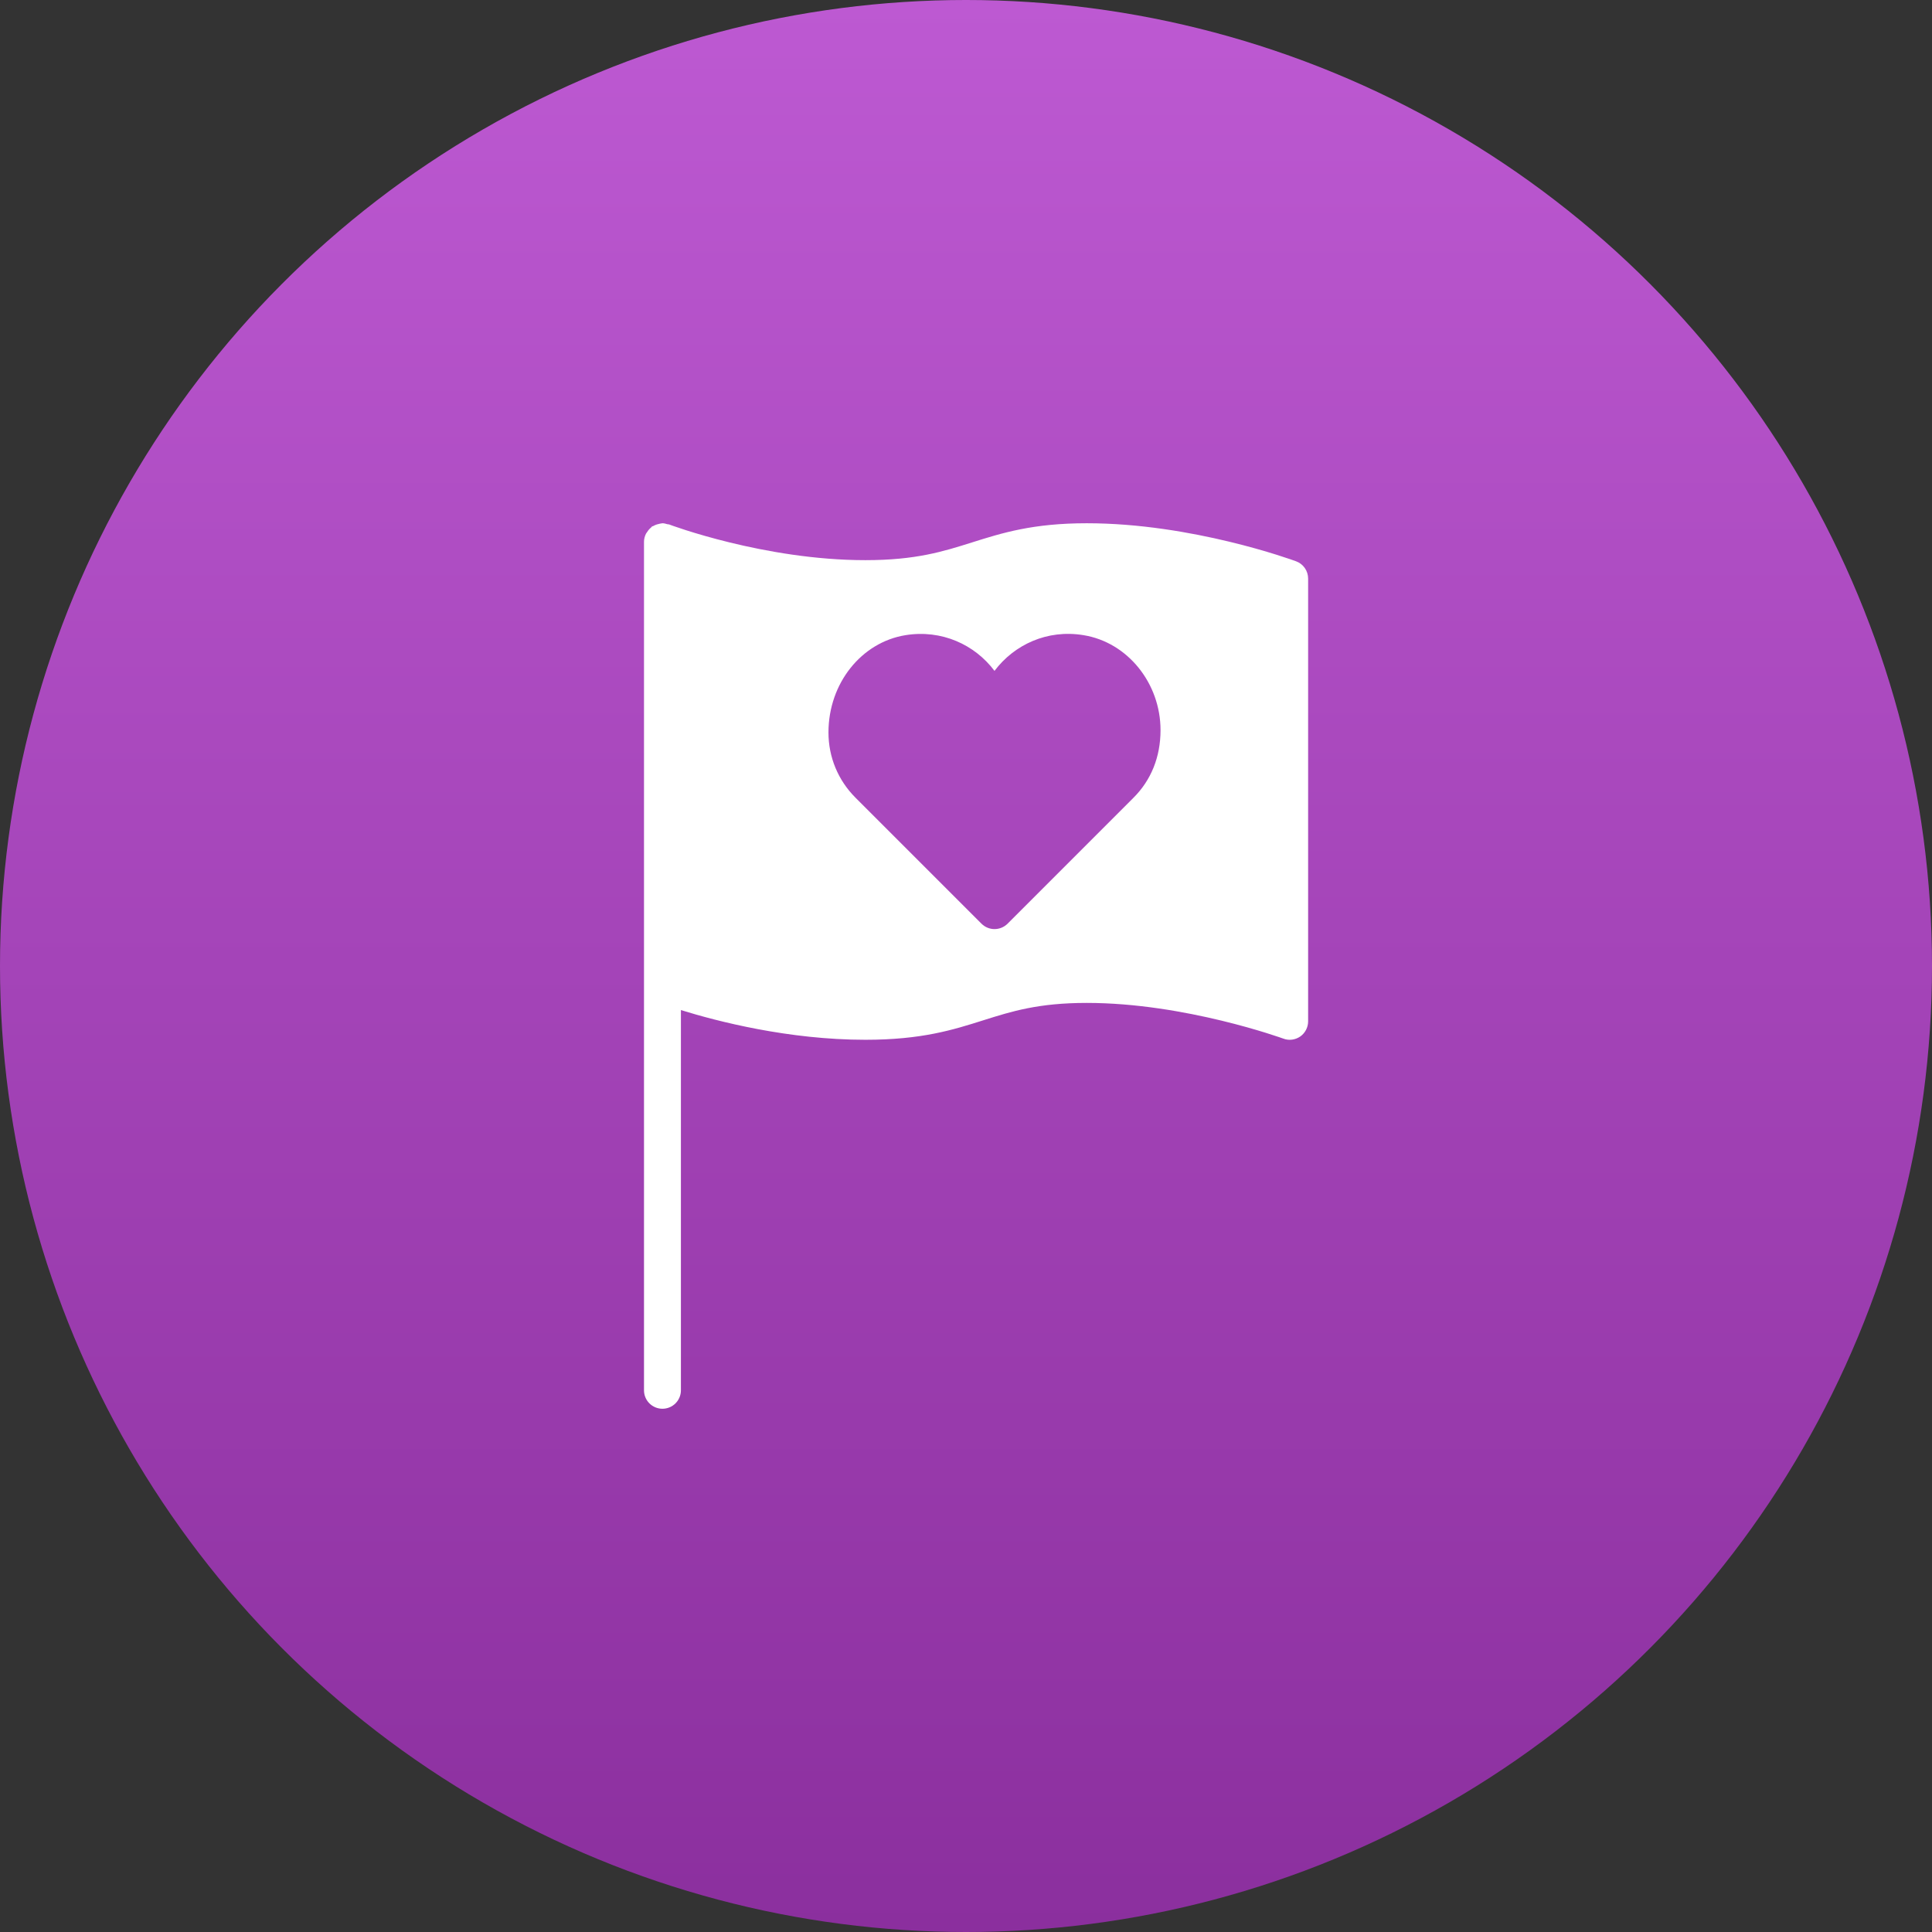
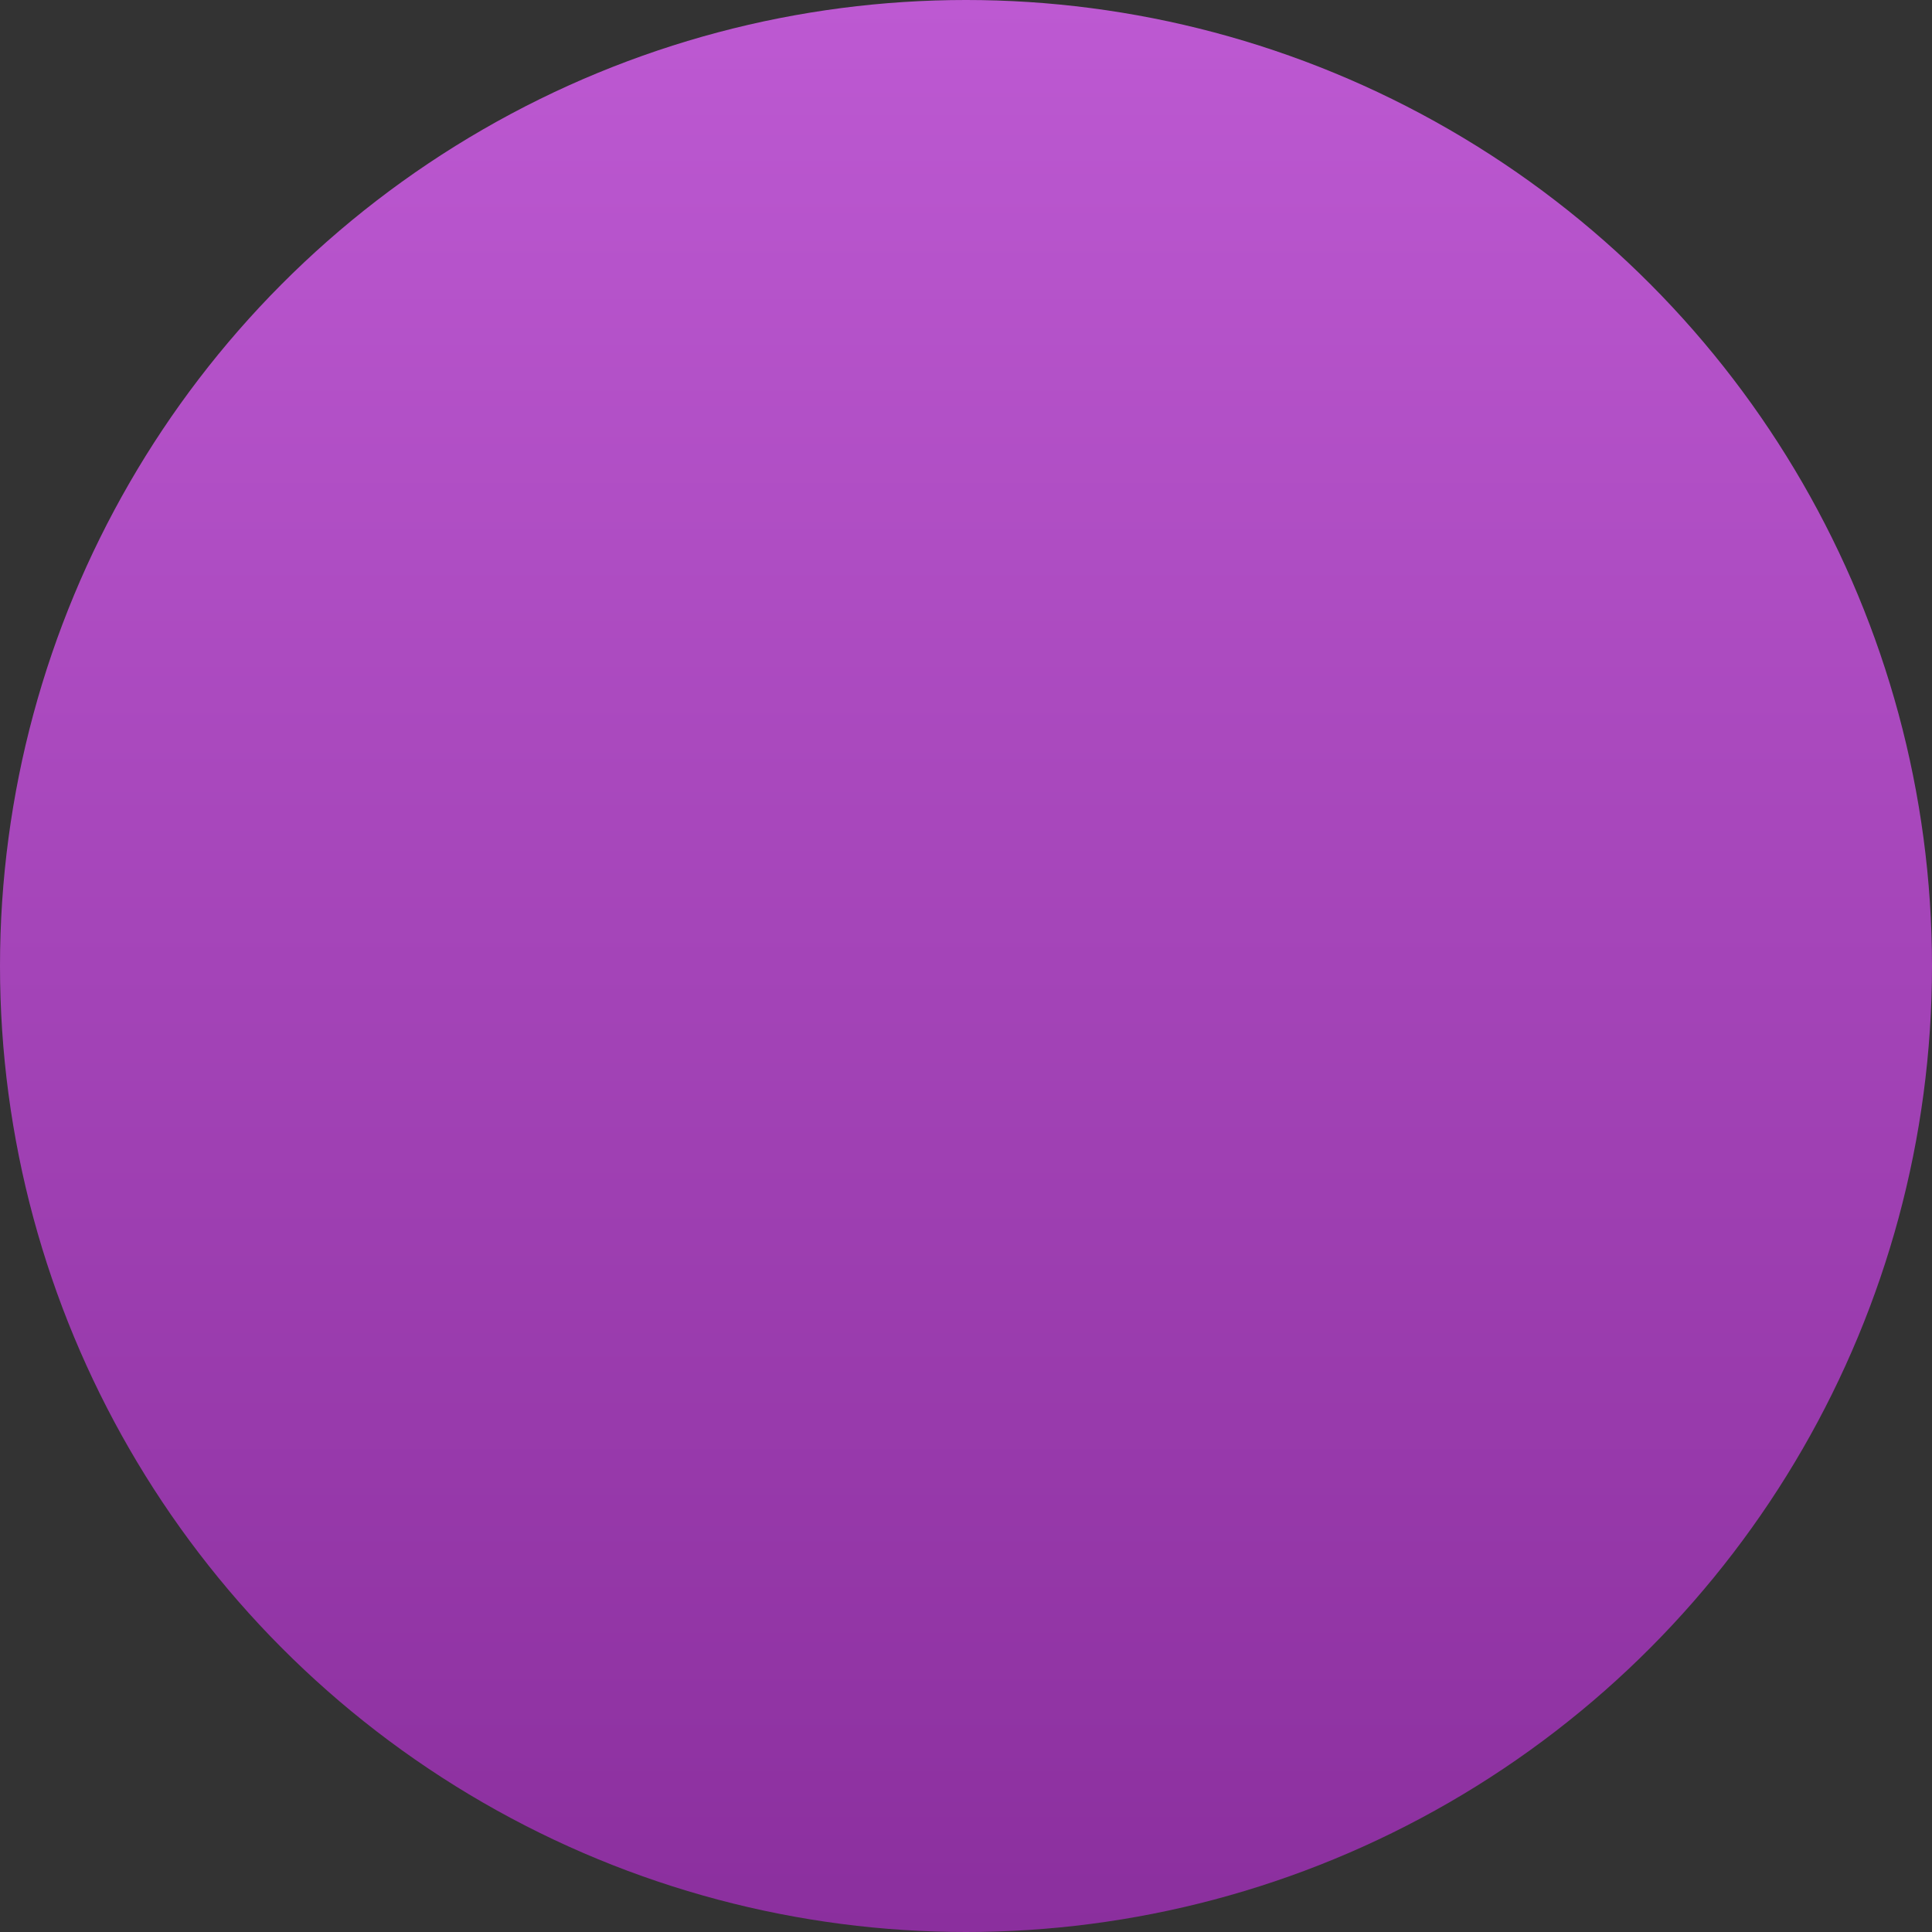
<svg xmlns="http://www.w3.org/2000/svg" width="48" height="48" viewBox="0 0 48 48" fill="none">
  <rect x="0" y="0" width="48" height="48" fill="#333333" stroke="none" />
  <circle cx="24" cy="24" r="24" fill="url(#paint0_linear_419_7232)" />
-   <path fill-rule="evenodd" clip-rule="evenodd" d="M28.162 19.819L25.033 22.949C24.943 23.038 24.826 23.083 24.708 23.083C24.591 23.083 24.475 23.038 24.385 22.949L21.255 19.819C20.822 19.386 20.583 18.811 20.583 18.198C20.583 16.973 21.405 15.958 22.494 15.781C23.397 15.634 24.221 16.018 24.708 16.668C25.196 16.019 26.017 15.63 26.923 15.781C28.013 15.958 28.833 16.973 28.833 18.14C28.833 18.811 28.596 19.386 28.162 19.819ZM32.2 13.945C32.097 13.907 29.612 13 27 13C25.66 13 24.896 13.241 24.157 13.474C23.437 13.701 22.758 13.917 21.5 13.917C18.986 13.917 16.645 13.039 16.622 13.029C16.609 13.025 16.595 13.027 16.581 13.024C16.542 13.013 16.502 13 16.458 13C16.447 13 16.438 13.005 16.427 13.005C16.404 13.007 16.384 13.014 16.362 13.019C16.314 13.029 16.271 13.045 16.231 13.069C16.221 13.074 16.208 13.074 16.198 13.081C16.189 13.087 16.185 13.098 16.177 13.105C16.138 13.136 16.107 13.172 16.081 13.214C16.071 13.23 16.058 13.243 16.049 13.26C16.02 13.321 16 13.386 16 13.458V24.458V34.542C16 34.795 16.205 35 16.458 35C16.712 35 16.917 34.795 16.917 34.542V25.095C17.818 25.374 19.587 25.833 21.5 25.833C22.899 25.833 23.678 25.587 24.433 25.348C25.136 25.126 25.801 24.917 27 24.917C29.443 24.917 31.859 25.796 31.884 25.804C32.023 25.858 32.182 25.836 32.305 25.751C32.427 25.665 32.5 25.524 32.5 25.375V14.375C32.5 14.183 32.381 14.011 32.2 13.945" fill="white" />
  <defs>
    <linearGradient id="paint0_linear_419_7232" x1="24" y1="0" x2="24" y2="48" gradientUnits="userSpaceOnUse">
      <stop stop-color="#BD59D2" />
      <stop offset="1" stop-color="#8B2F9E" />
    </linearGradient>
  </defs>
</svg>